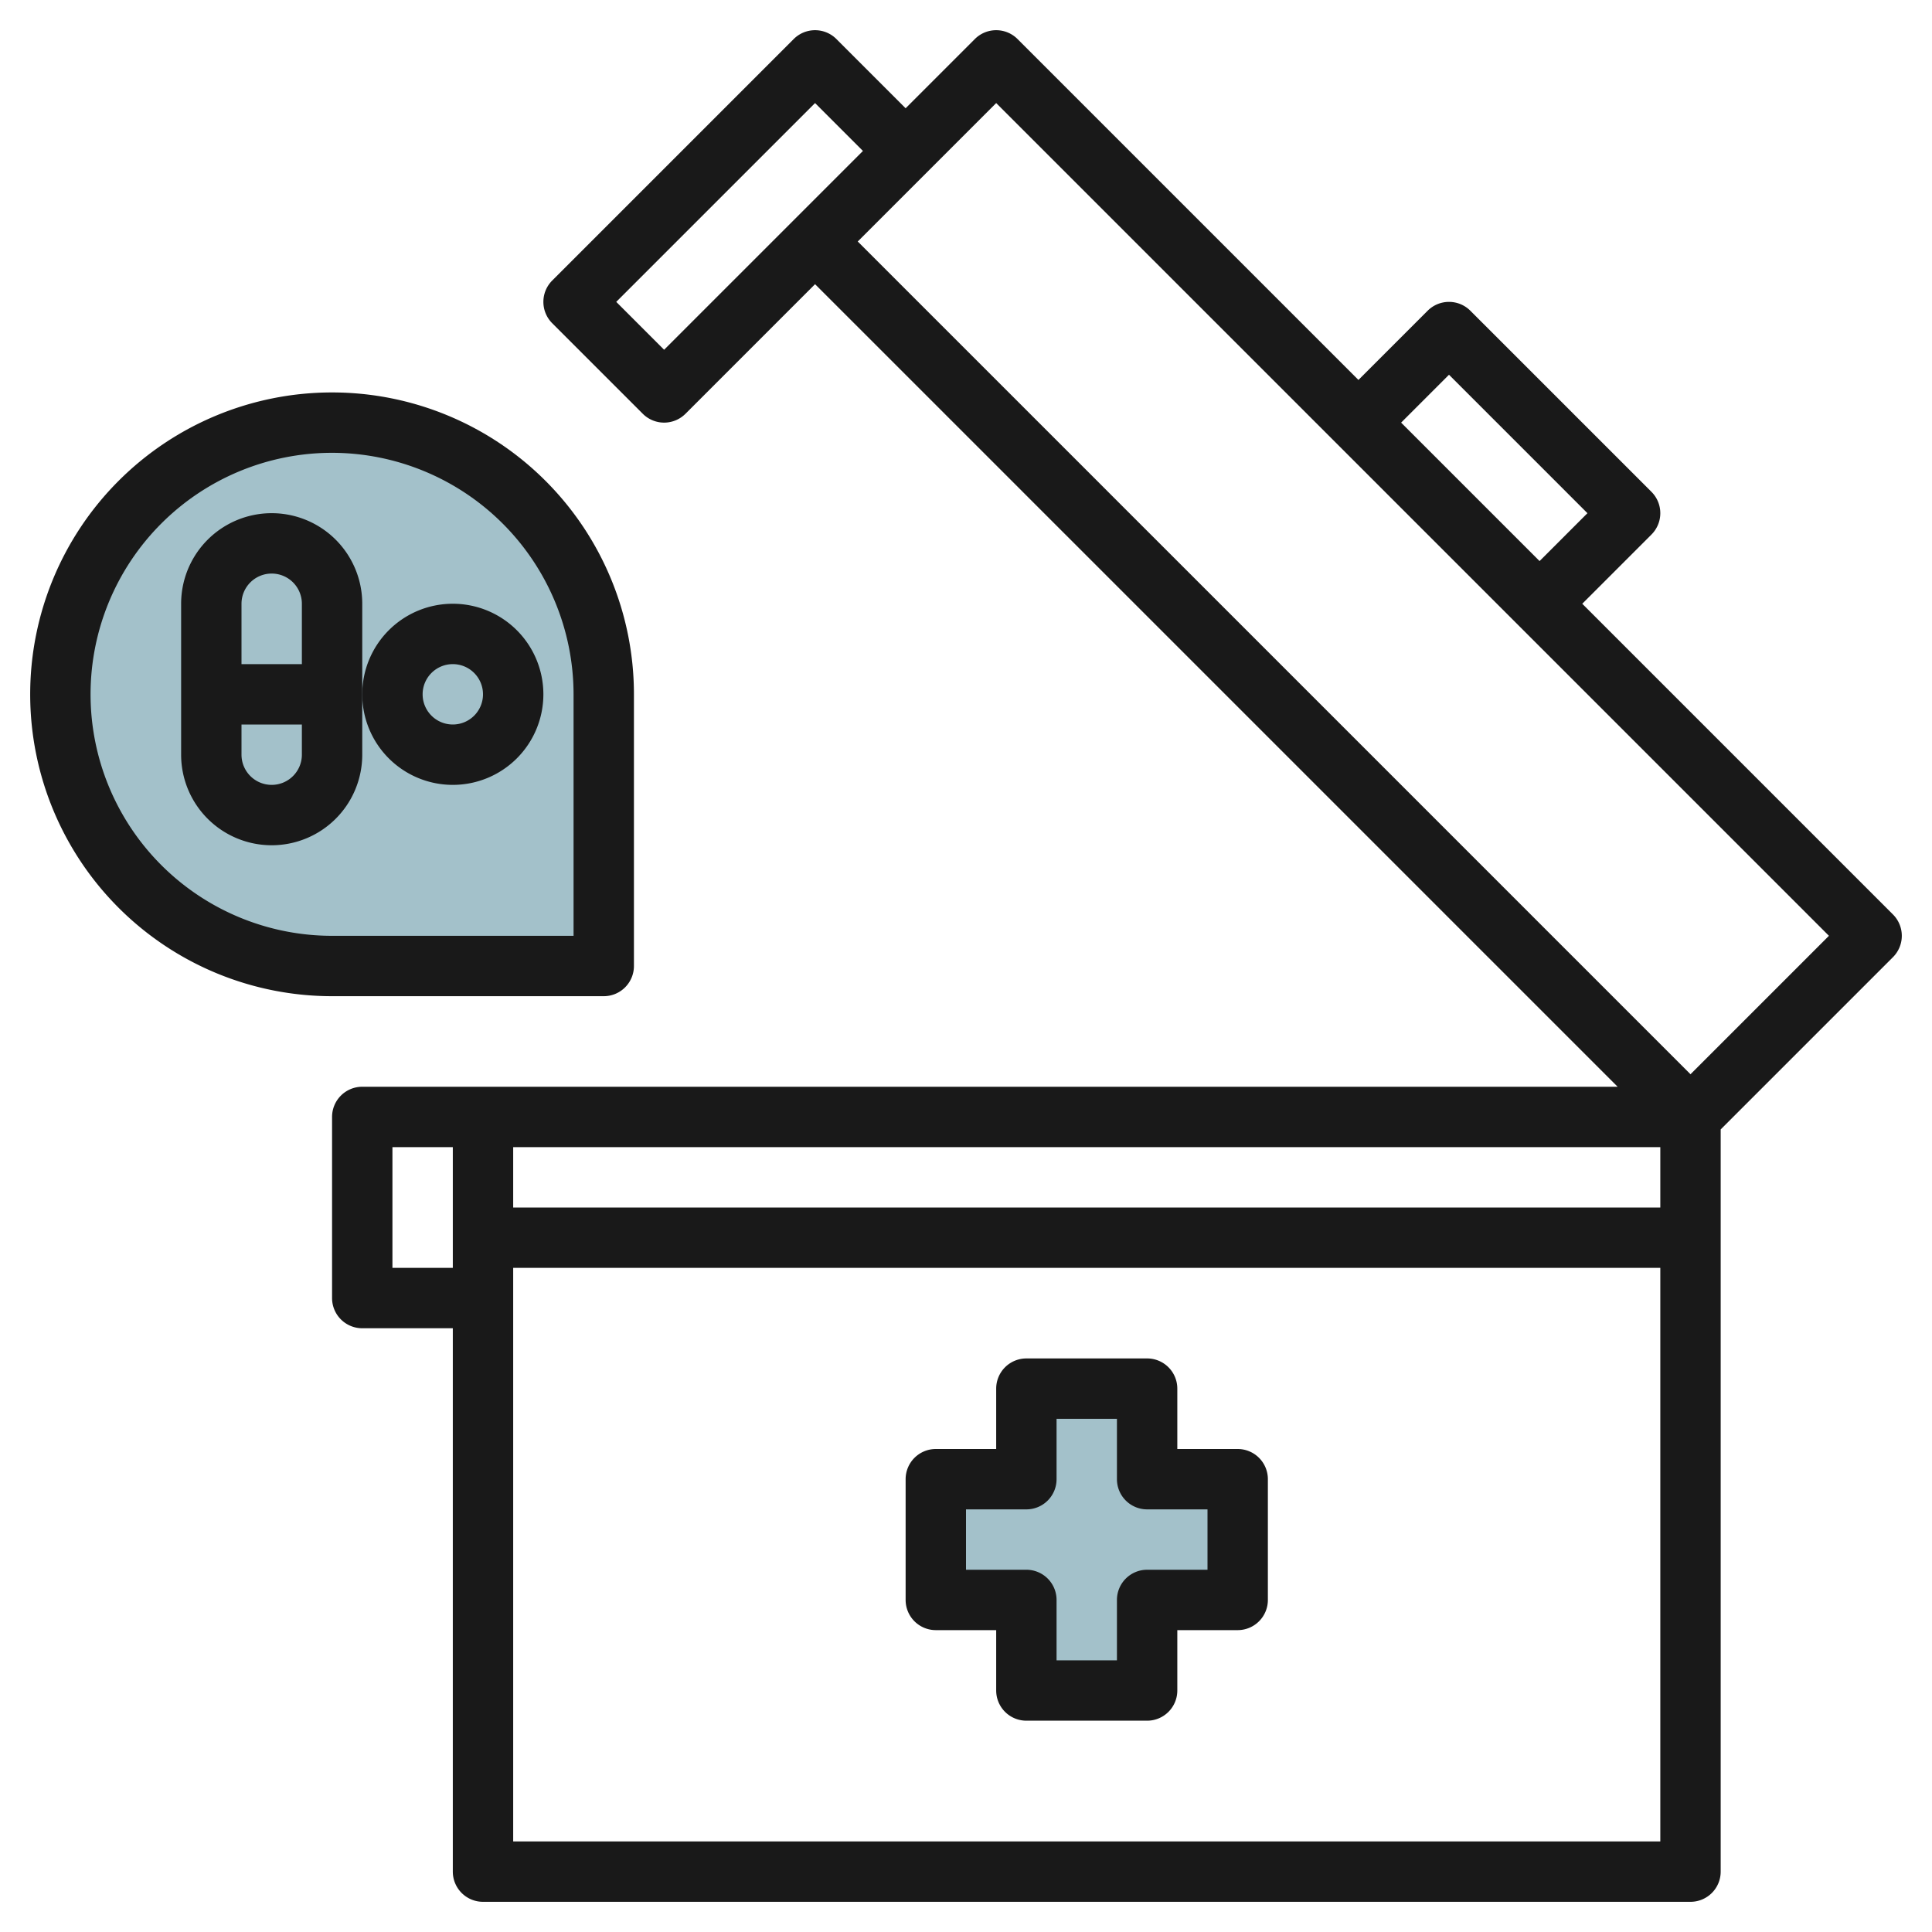
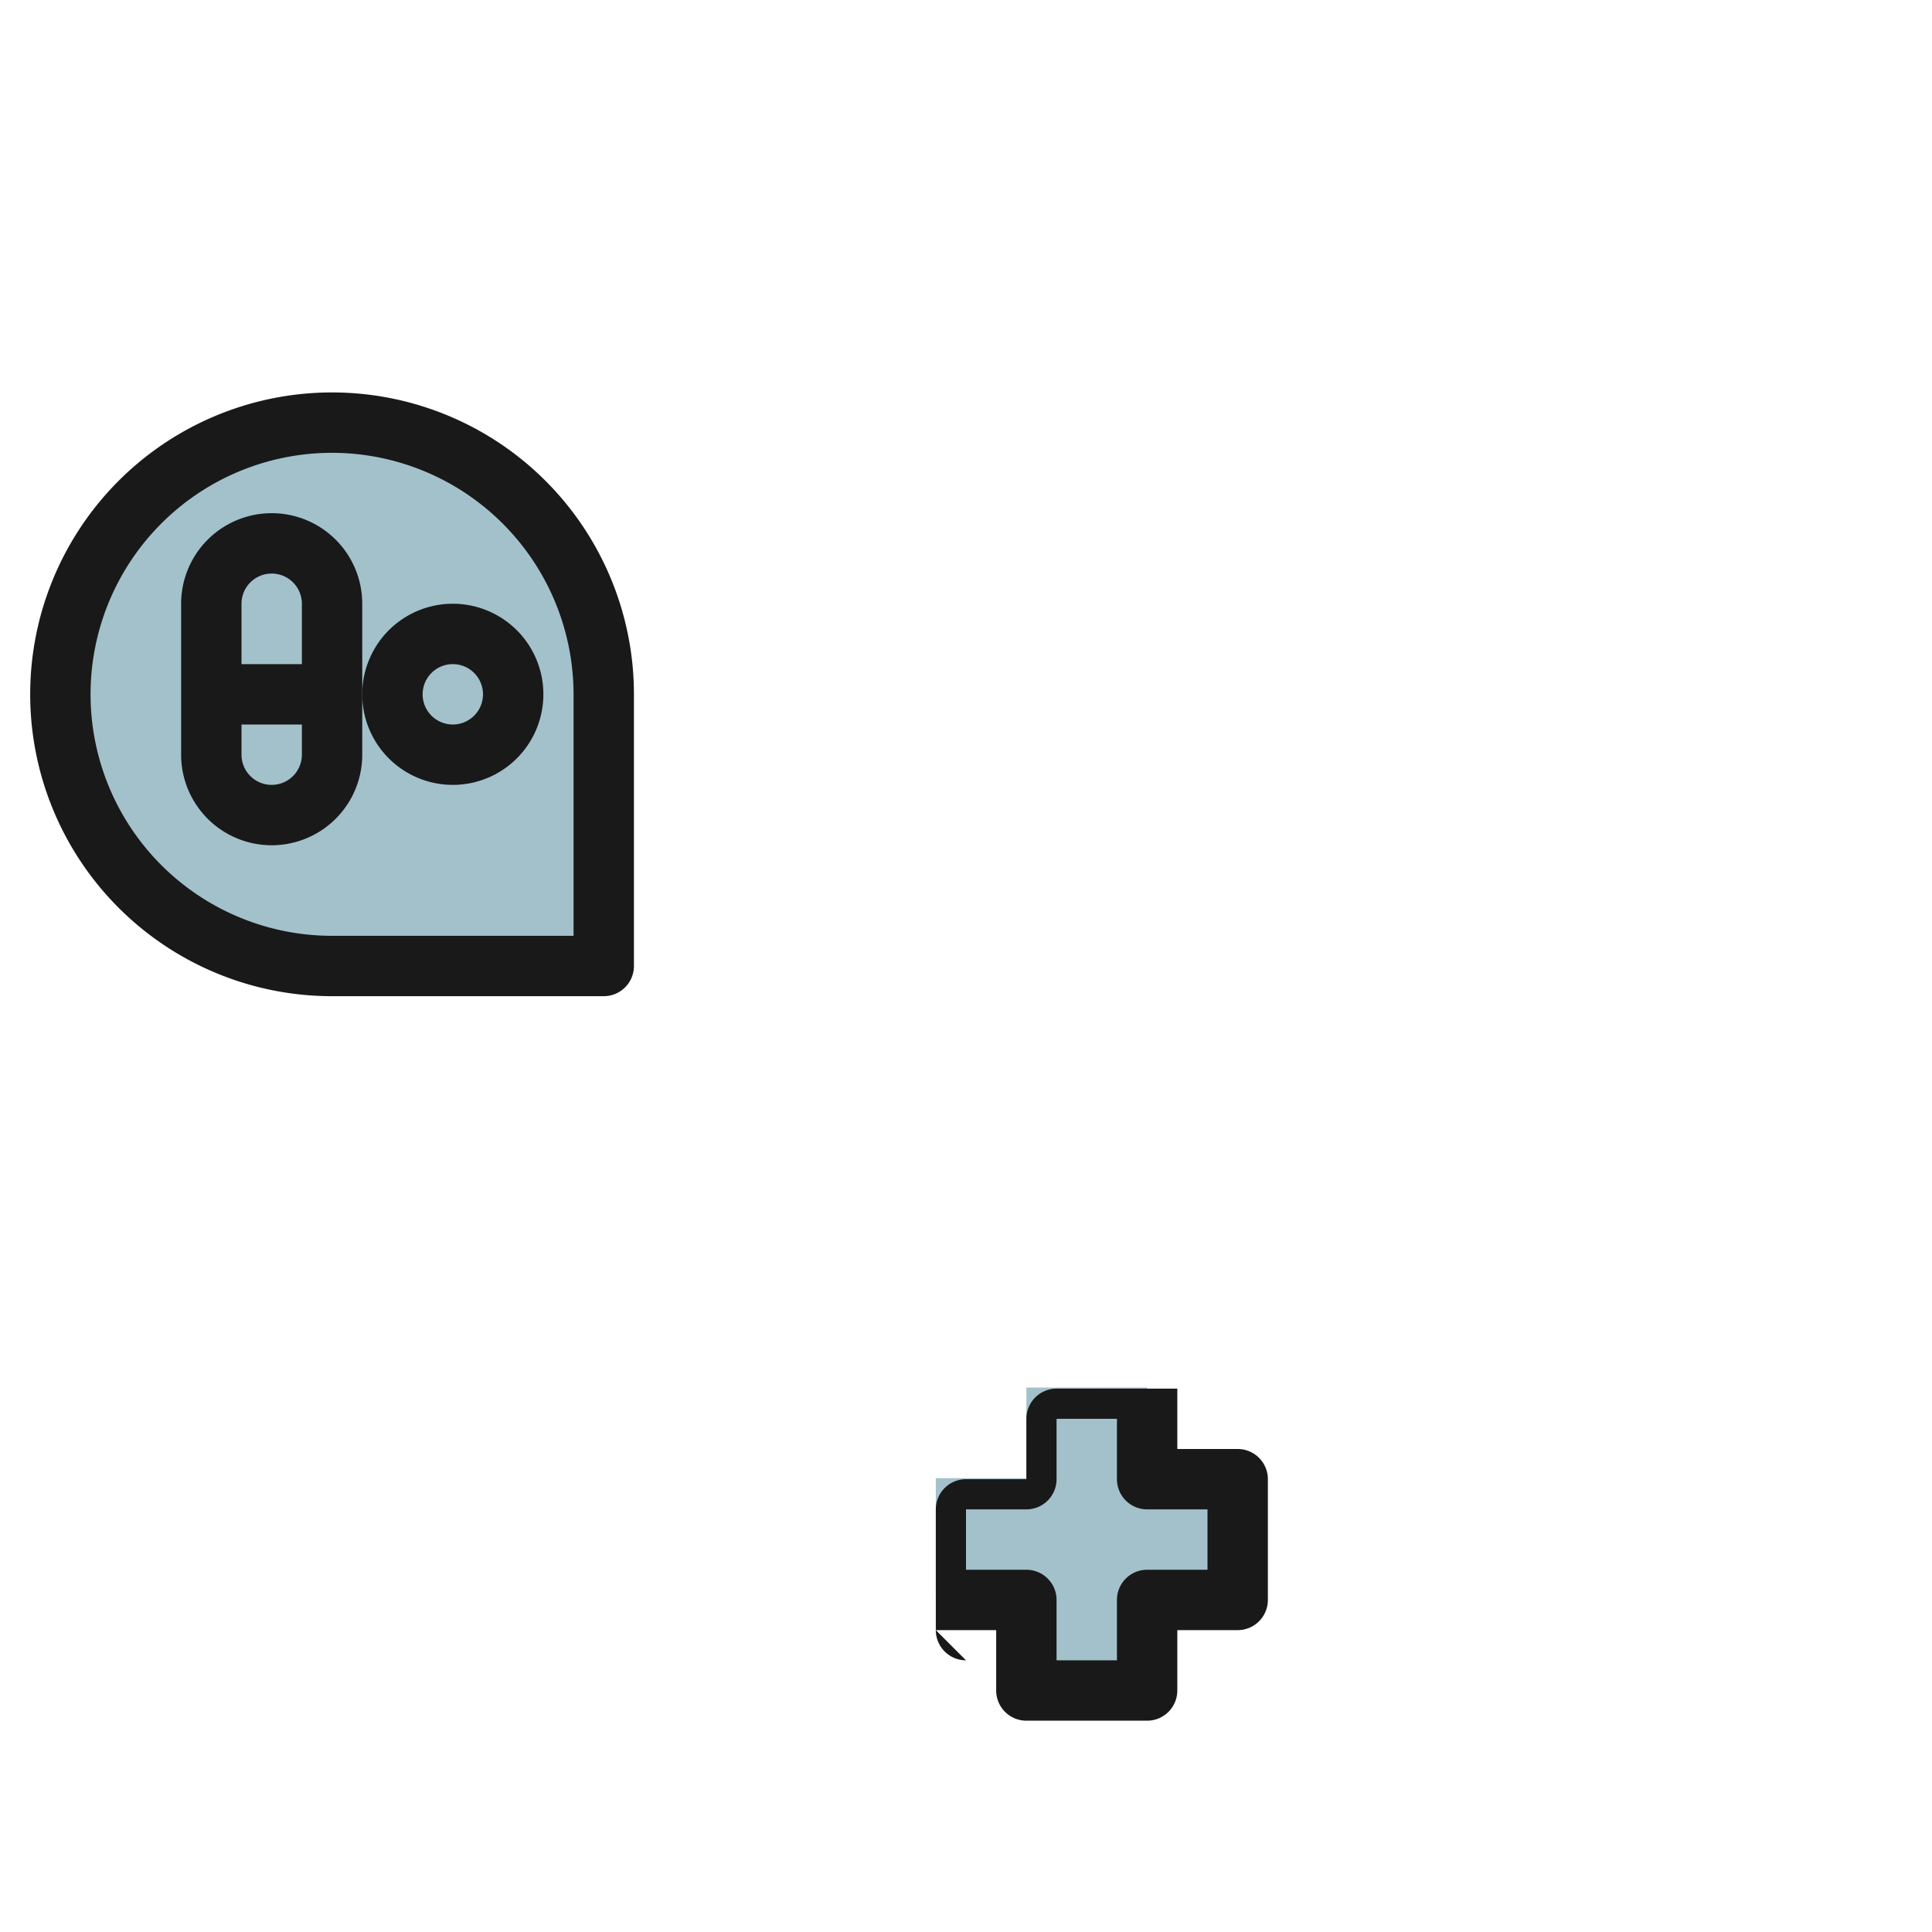
<svg xmlns="http://www.w3.org/2000/svg" id="Layer_3" height="512" viewBox="0 0 64 64" width="512" data-name="Layer 3">
  <path d="m34 45.966 4-.002v3l3 .002v4h-3v2.999l-4 .001v-3h-3v-4h3z" fill="#a3c1ca" />
  <path d="m20 22.964v9h-9a9 9 0 1 1 9-9z" fill="#a3c1ca" />
  <g fill="#191919">
-     <path d="m52.414 20 2.293-2.293a1 1 0 0 0 0-1.414l-6-6a1 1 0 0 0 -1.414 0l-2.293 2.293-11.293-11.293a1 1 0 0 0 -1.414 0l-2.293 2.293-2.293-2.293a1 1 0 0 0 -1.414 0l-8 8a1 1 0 0 0 0 1.414l3 3a1 1 0 0 0 1.414 0l4.293-4.293 26.586 26.586h-41.586a1 1 0 0 0 -1 1v6a1 1 0 0 0 1 1h3v18a1 1 0 0 0 1 1h40a1 1 0 0 0 1-1v-24.586l5.707-5.707a1 1 0 0 0 0-1.414zm-4.414-7.586 4.586 4.586-1.586 1.586-4.586-4.586zm-26-.828-1.586-1.586 6.586-6.586 1.586 1.586-2.293 2.293zm-9 30.414v-4h2v4zm42 19h-38v-19h38zm0-21h-38v-2h38zm1-4.414-27.586-27.586 4.586-4.586 27.586 27.586z" />
-     <path d="m31 54h2v2a1 1 0 0 0 1 1h4a1 1 0 0 0 1-1v-2h2a1 1 0 0 0 1-1v-4a1 1 0 0 0 -1-1h-2v-2a1 1 0 0 0 -1-1h-4a1 1 0 0 0 -1 1v2h-2a1 1 0 0 0 -1 1v4a1 1 0 0 0 1 1zm1-4h2a1 1 0 0 0 1-1v-2h2v2a1 1 0 0 0 1 1h2v2h-2a1 1 0 0 0 -1 1v2h-2v-2a1 1 0 0 0 -1-1h-2z" />
+     <path d="m31 54h2v2a1 1 0 0 0 1 1h4a1 1 0 0 0 1-1v-2h2a1 1 0 0 0 1-1v-4a1 1 0 0 0 -1-1h-2v-2h-4a1 1 0 0 0 -1 1v2h-2a1 1 0 0 0 -1 1v4a1 1 0 0 0 1 1zm1-4h2a1 1 0 0 0 1-1v-2h2v2a1 1 0 0 0 1 1h2v2h-2a1 1 0 0 0 -1 1v2h-2v-2a1 1 0 0 0 -1-1h-2z" />
    <path d="m11 33h9a1 1 0 0 0 1-1v-9a10 10 0 1 0 -10 10zm0-18a8.009 8.009 0 0 1 8 8v8h-8a8 8 0 0 1 0-16z" />
    <path d="m9 28a3 3 0 0 0 3-3v-5a3 3 0 0 0 -6 0v5a3 3 0 0 0 3 3zm0-2a1 1 0 0 1 -1-1v-1h2v1a1 1 0 0 1 -1 1zm0-7a1 1 0 0 1 1 1v2h-2v-2a1 1 0 0 1 1-1z" />
    <path d="m15 26a3 3 0 1 0 -3-3 3 3 0 0 0 3 3zm0-4a1 1 0 1 1 -1 1 1 1 0 0 1 1-1z" />
  </g>
</svg>